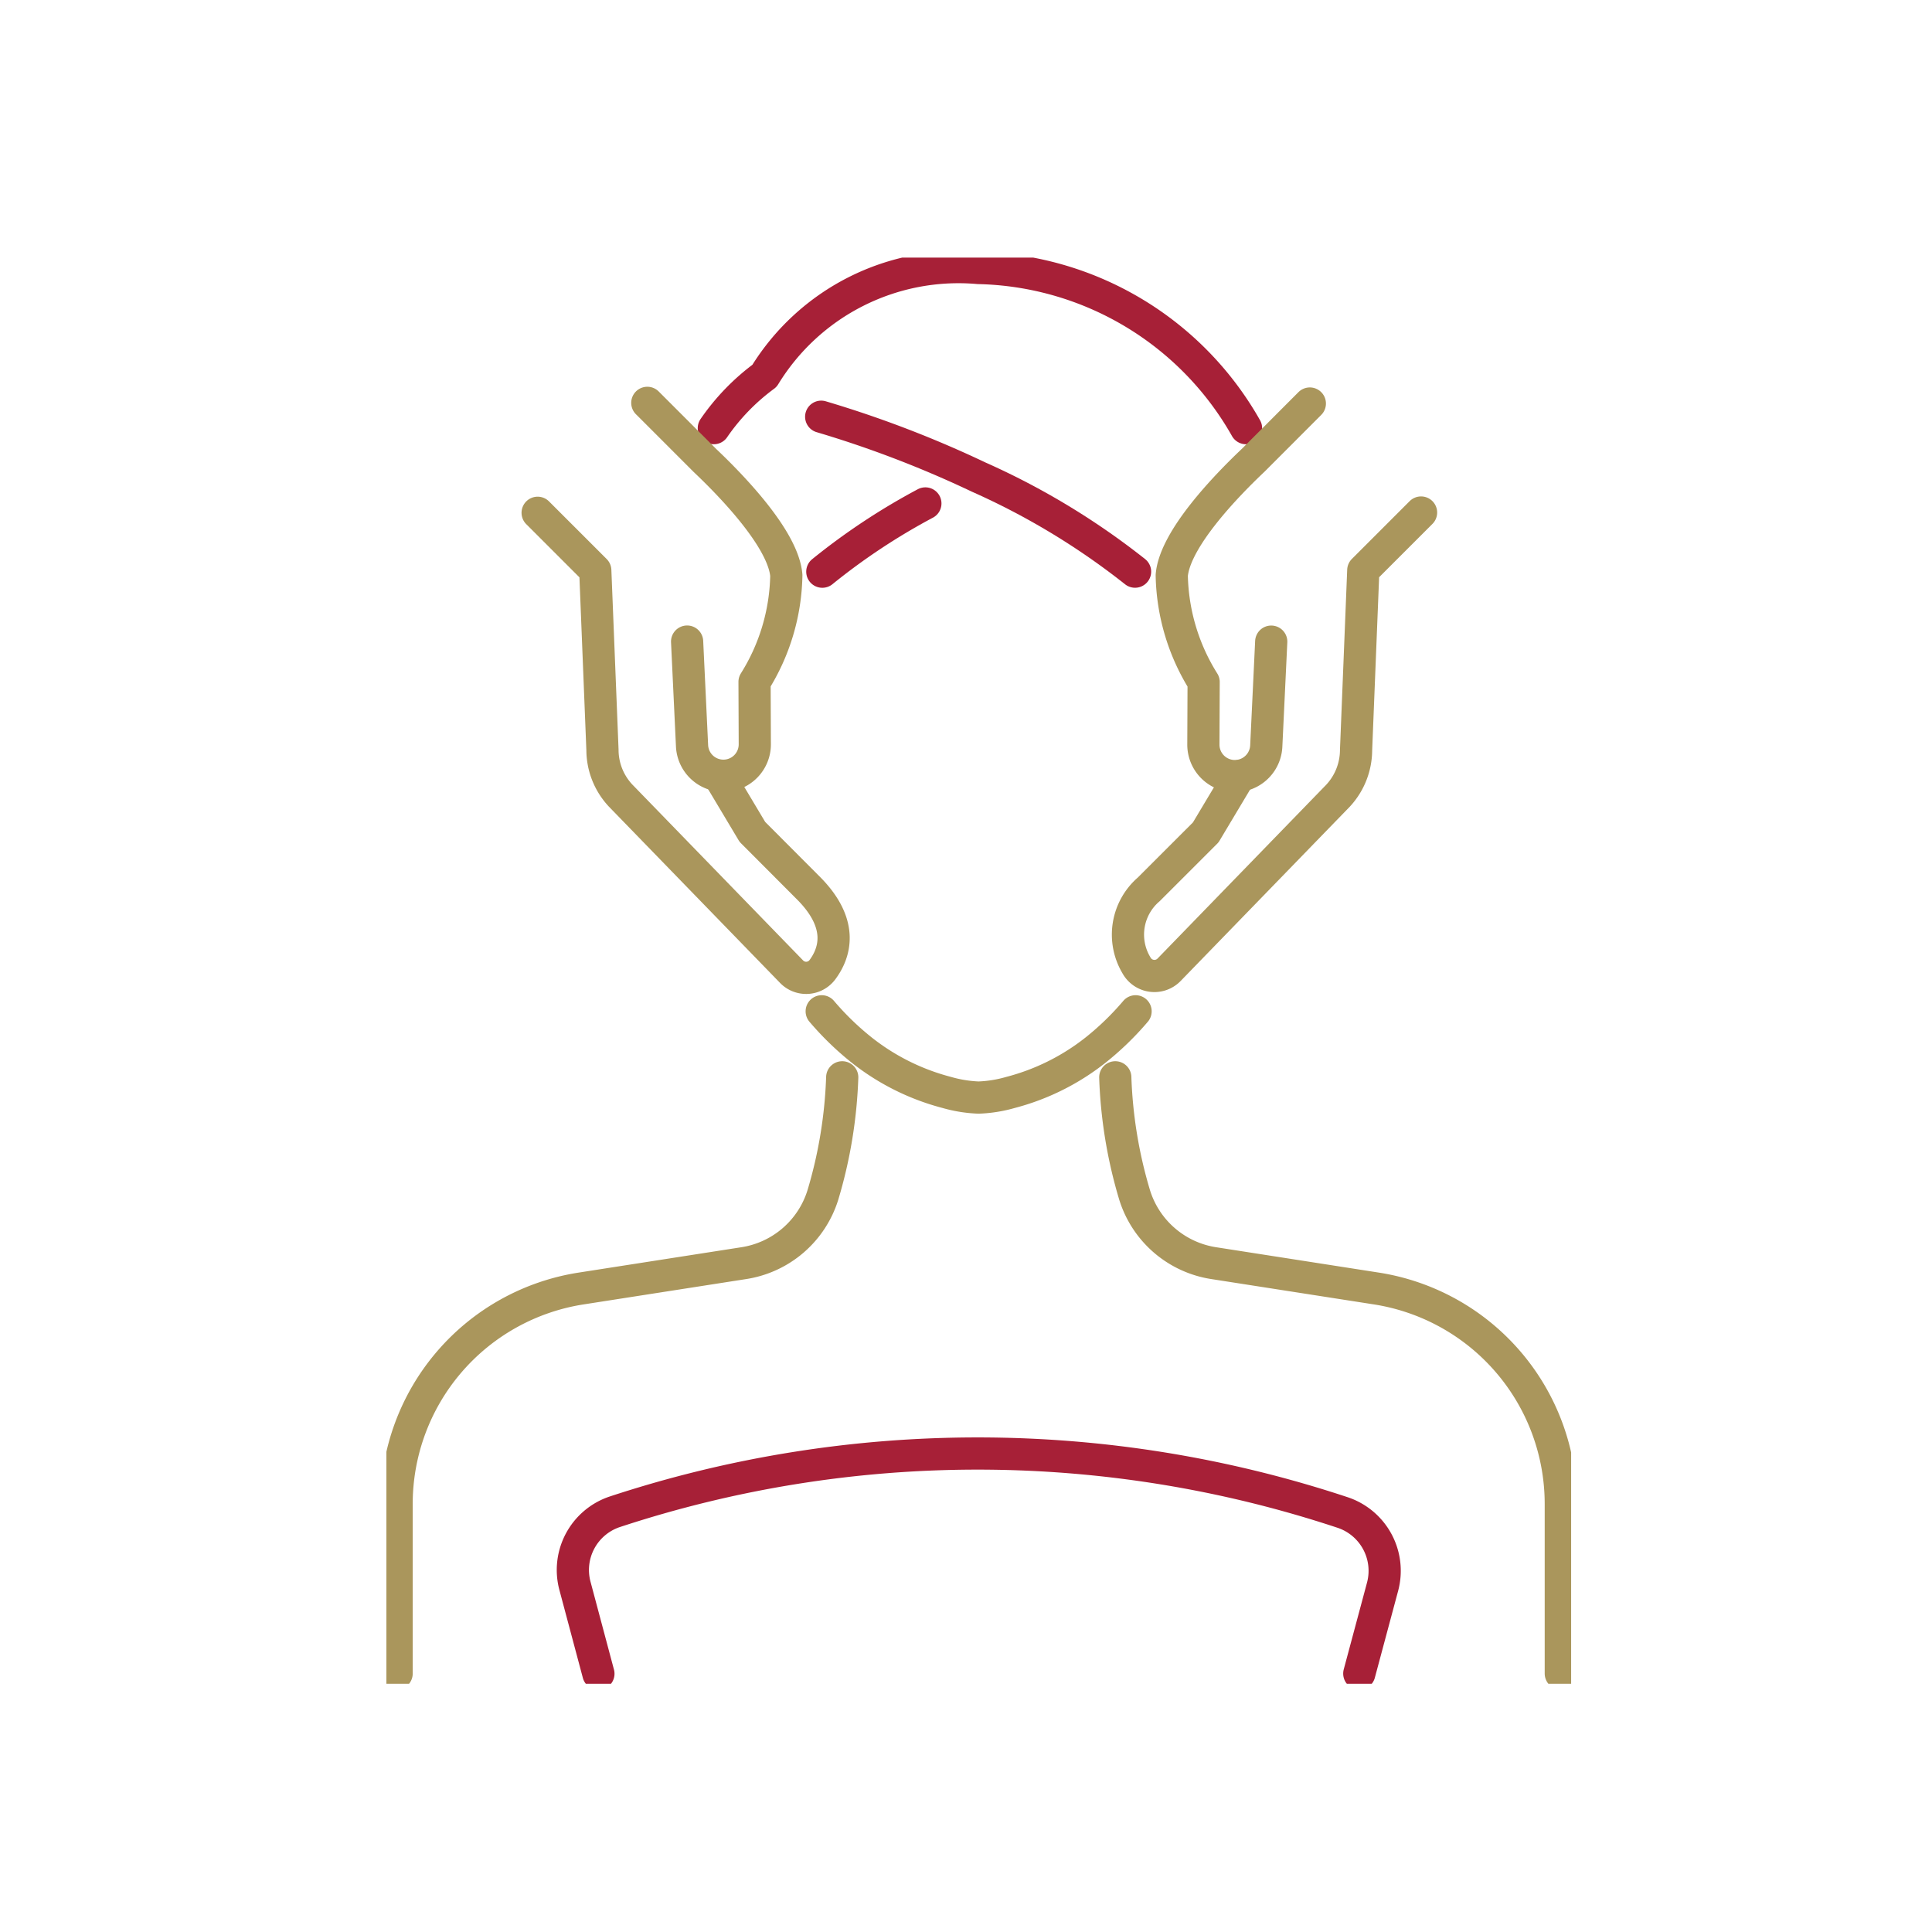
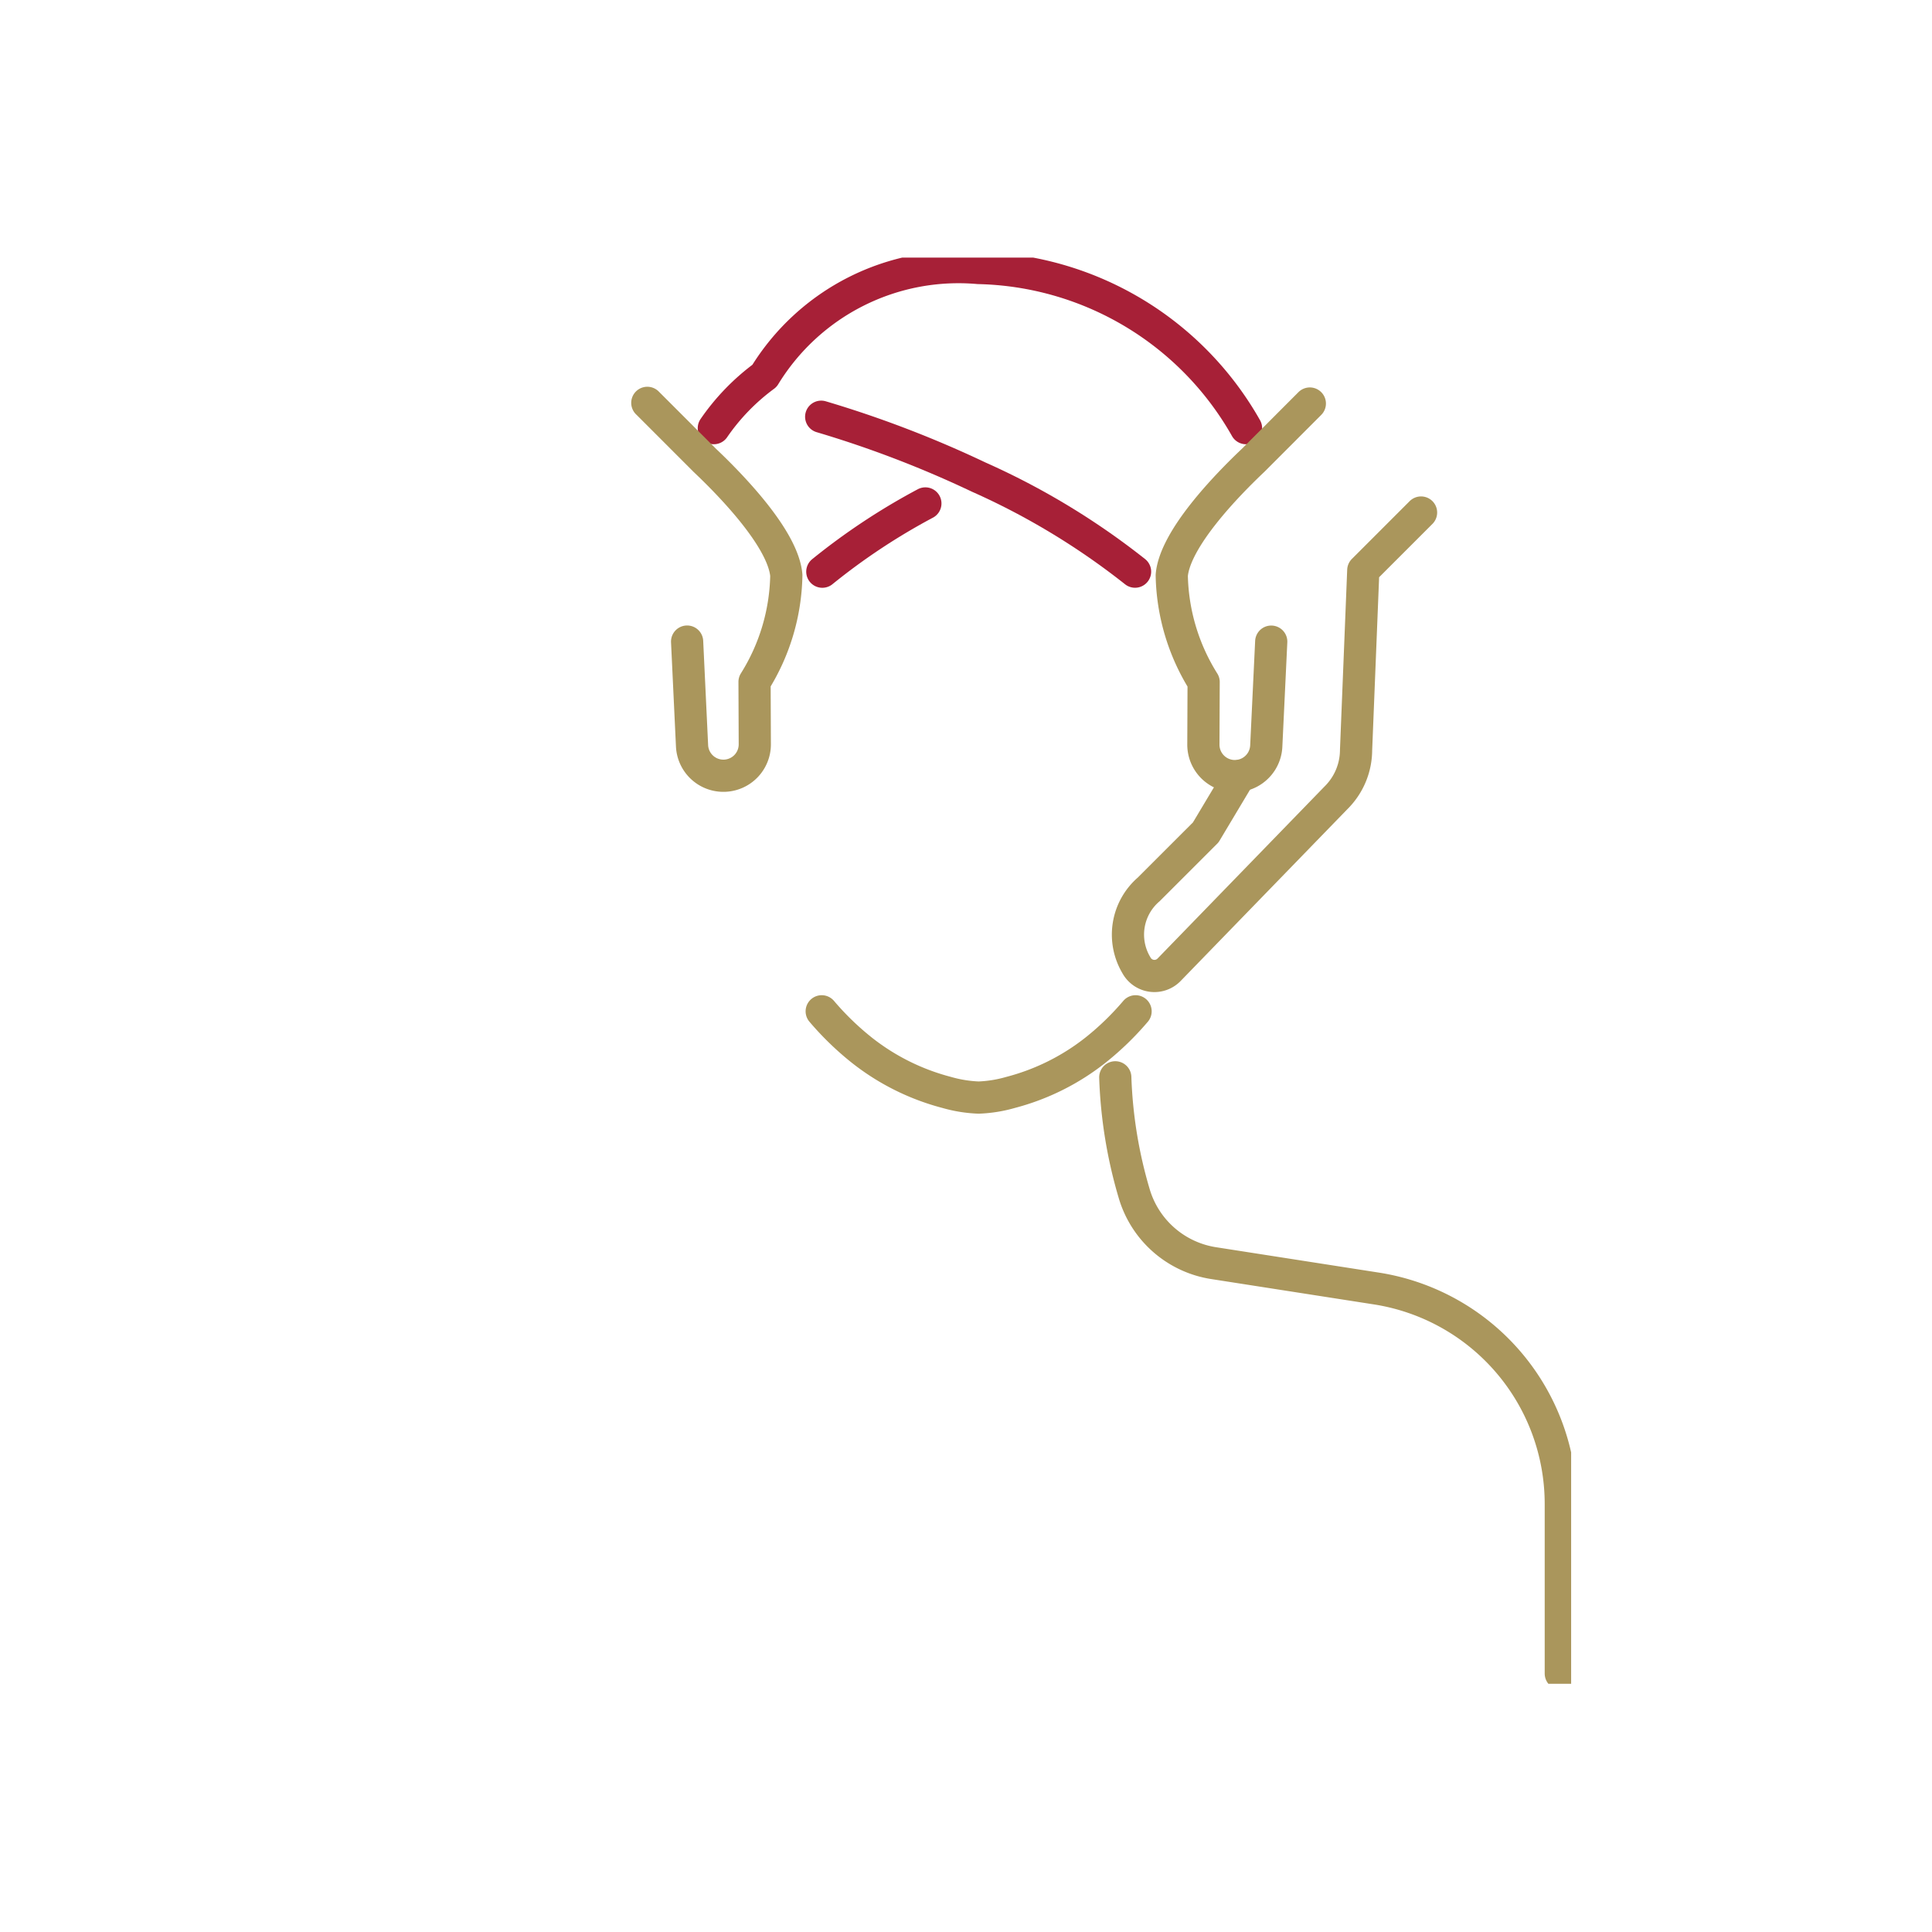
<svg xmlns="http://www.w3.org/2000/svg" width="60" height="60" viewBox="0 0 60 60">
  <defs>
    <clipPath id="clip-path">
      <rect id="長方形_48" data-name="長方形 48" width="36.793" height="44.291" fill="none" />
    </clipPath>
  </defs>
  <g id="グループ_1199" data-name="グループ 1199" transform="translate(18237 809)">
    <g id="グループ_1194" data-name="グループ 1194" transform="translate(-18225 -801)">
      <g id="グループ_75" data-name="グループ 75" transform="translate(0 0)" clip-path="url(#clip-path)">
        <path id="パス_973" data-name="パス 973" d="M16.027,5.479A6.8,6.8,0,0,1,17.6,3.855,7.063,7.063,0,0,1,24.248.506h.006a9.789,9.789,0,0,1,8.3,4.973" transform="translate(-5.858 -0.183)" fill="none" stroke="#a72037" stroke-linecap="round" stroke-linejoin="round" stroke-width="1" />
        <path id="パス_974" data-name="パス 974" d="M24.536,12.033a20.06,20.06,0,0,0-3.2,2.119" transform="translate(-7.798 -4.398)" fill="none" stroke="#a72037" stroke-linecap="round" stroke-linejoin="round" stroke-width="1" />
        <path id="パス_975" data-name="パス 975" d="M21.282,7.789a33.739,33.739,0,0,1,4.89,1.874A22.65,22.65,0,0,1,31.029,12.6" transform="translate(-7.779 -2.847)" fill="none" stroke="#a72037" stroke-linecap="round" stroke-linejoin="round" stroke-width="1" />
        <path id="パス_976" data-name="パス 976" d="M21.307,36.89a8.946,8.946,0,0,0,1.237,1.2,7.172,7.172,0,0,0,2.647,1.32,4.149,4.149,0,0,0,.99.159,4.135,4.135,0,0,0,.989-.159,7.175,7.175,0,0,0,2.647-1.32,8.946,8.946,0,0,0,1.237-1.2" transform="translate(-7.788 -13.483)" fill="none" stroke="#aa965c" stroke-linecap="round" stroke-linejoin="round" stroke-width="1" />
        <path id="パス_977" data-name="パス 977" d="M42.721,7.142,40.966,8.9c-.846.8-2.437,2.448-2.533,3.577a6.455,6.455,0,0,0,.99,3.314l-.008,1.937a.977.977,0,0,0,1.953.051l.154-3.242" transform="translate(-14.043 -2.61)" fill="none" stroke="#aa965c" stroke-linecap="round" stroke-linejoin="round" stroke-width="1" />
        <path id="パス_978" data-name="パス 978" d="M45.4,12.477l-1.794,1.794-.224,5.582a2.094,2.094,0,0,1-.566,1.424l-5.241,5.4a.635.635,0,0,1-1.016-.143,1.853,1.853,0,0,1,.383-2.353l1.771-1.77L39.76,20.66" transform="translate(-13.268 -4.56)" fill="none" stroke="#aa965c" stroke-linecap="round" stroke-linejoin="round" stroke-width="1" />
        <path id="パス_979" data-name="パス 979" d="M12.771,7.109l1.79,1.79c.845.8,2.431,2.442,2.527,3.568a6.44,6.44,0,0,1-.987,3.308l.008,1.932a.975.975,0,0,1-1.949.051l-.153-3.235" transform="translate(-4.668 -2.598)" fill="none" stroke="#aa965c" stroke-linecap="round" stroke-linejoin="round" stroke-width="1" />
-         <path id="パス_980" data-name="パス 980" d="M7.4,12.49l1.79,1.79.223,5.572a2.08,2.08,0,0,0,.564,1.421l5.306,5.465a.63.63,0,0,0,.951-.045c.39-.516.695-1.407-.4-2.523L14.069,22.4l-1.042-1.744" transform="translate(-2.703 -4.565)" fill="none" stroke="#aa965c" stroke-linecap="round" stroke-linejoin="round" stroke-width="1" />
-         <path id="パス_981" data-name="パス 981" d="M14.339,40.121a14.386,14.386,0,0,1-.6,3.652,3.061,3.061,0,0,1-2.455,2.119l-5.05.787A6.773,6.773,0,0,0,.5,53.371v5.267" transform="translate(-0.183 -14.664)" fill="none" stroke="#aa965c" stroke-linecap="round" stroke-linejoin="round" stroke-width="1" />
        <path id="パス_982" data-name="パス 982" d="M35.676,40.121a14.358,14.358,0,0,0,.6,3.652,3.061,3.061,0,0,0,2.455,2.119l5.05.787a6.773,6.773,0,0,1,5.731,6.691v5.267" transform="translate(-13.04 -14.664)" fill="none" stroke="#aa965c" stroke-linecap="round" stroke-linejoin="round" stroke-width="1" />
-         <path id="パス_983" data-name="パス 983" d="M33.549,65.366l.724-2.7a1.909,1.909,0,0,0-1.26-2.308,35.992,35.992,0,0,0-22.589-.015,1.905,1.905,0,0,0-1.233,2.3l.728,2.728" transform="translate(-3.335 -21.392)" fill="none" stroke="#a72037" stroke-linecap="round" stroke-linejoin="round" stroke-width="1" />
      </g>
    </g>
-     <rect id="長方形_174" data-name="長方形 174" width="60" height="60" transform="translate(-18237 -809)" fill="none" />
  </g>
</svg>